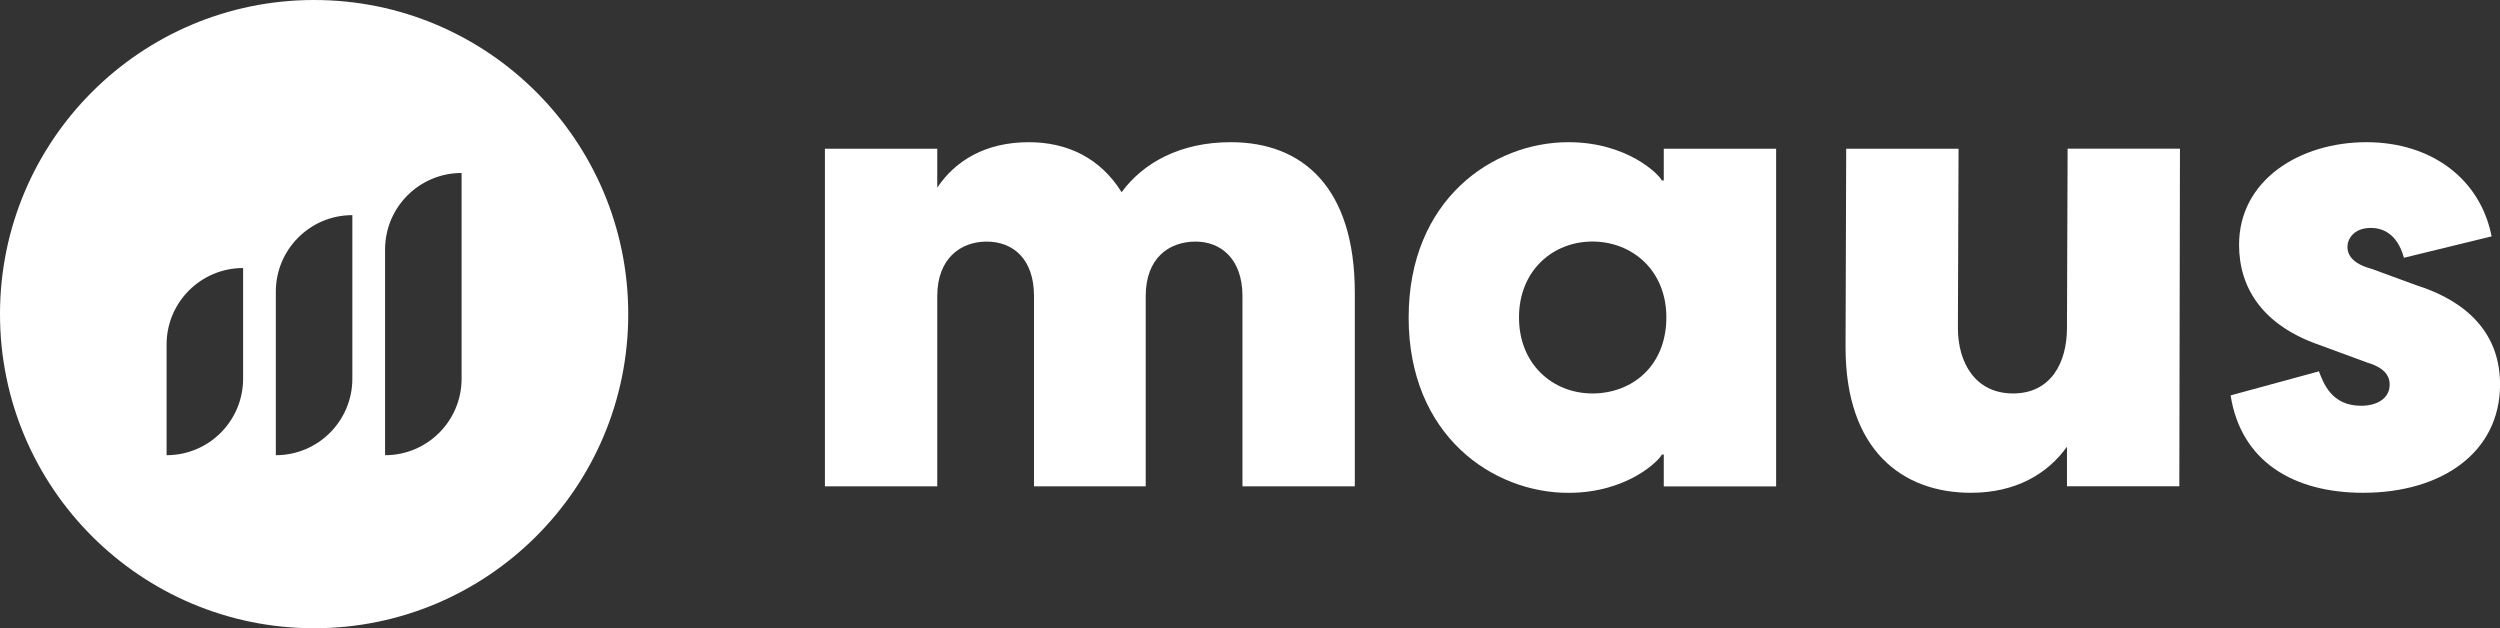
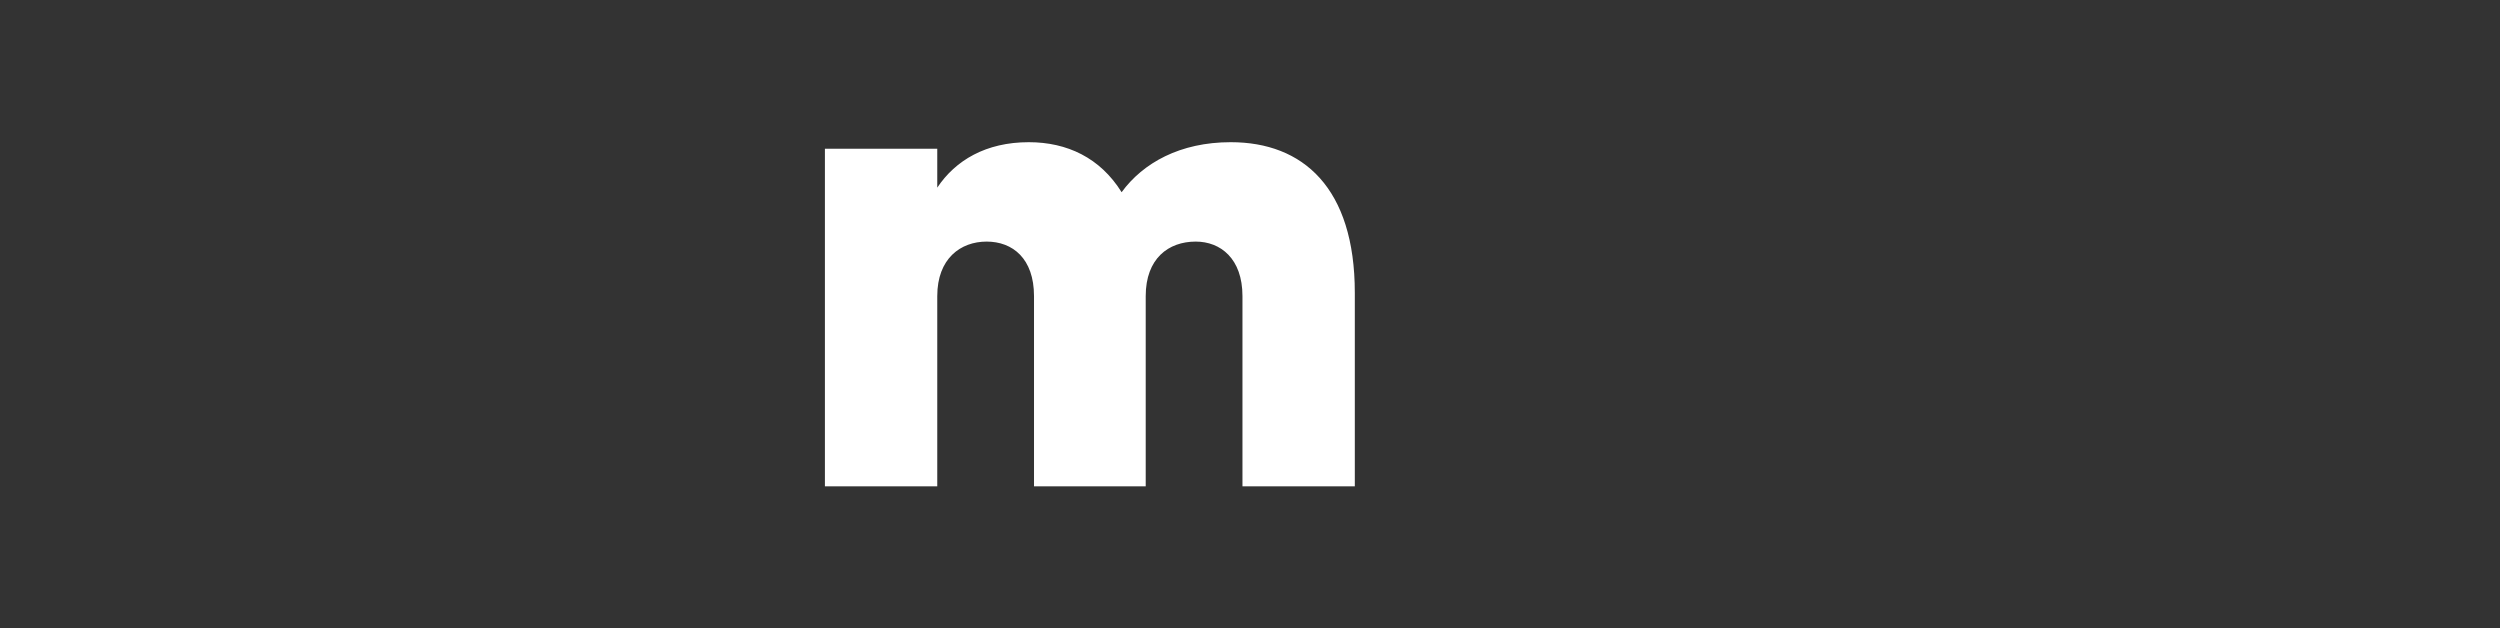
<svg xmlns="http://www.w3.org/2000/svg" id="Layer_1" viewBox="0 0 426.35 107.13">
  <rect x="0" y="0" width="426.35" height="107.13" fill="#333333" stroke="none" />
  <defs>
    <style>.cls-1{fill:#fff;}</style>
  </defs>
  <path class="cls-1" d="M209.88,24.25c-8.64,0-14.95,3.54-18.6,8.53-3.65-5.87-9.3-8.53-15.83-8.53-7.31,0-12.51,3.1-15.61,7.75v-6.64h-19.16v57.58h19.16v-32.44c0-6.42,3.99-9.3,8.42-9.3s8.08,2.88,8.08,9.3v32.44h19.05v-32.44c0-6.42,3.88-9.3,8.53-9.3,4.21,0,7.97,2.88,7.97,9.3v32.44h19.16v-33c0-17.94-8.86-25.69-21.15-25.69Z" />
-   <path class="cls-1" d="M53.57,0C23.98,0,0,23.98,0,53.57s23.98,53.57,53.57,53.57,53.57-23.98,53.57-53.57S83.15,0,53.57,0ZM41.46,64.58c0,7.21-5.84,13.05-13.05,13.05v-18.87c0-7.21,5.84-13.05,13.05-13.05v18.87ZM60.09,64.58c0,7.21-5.84,13.05-13.05,13.05v-27.89c0-7.21,5.84-13.05,13.05-13.05v27.89ZM78.72,64.58c0,7.21-5.84,13.05-13.05,13.05v-35.08c0-7.21,5.84-13.05,13.05-13.05v35.08Z" />
-   <path class="cls-1" d="M412.29,48.72l-7.86-2.88c-3.32-.89-4.1-2.44-4.1-3.76,0-1.22,1-3.21,3.99-3.21,1.66,0,4.43.66,5.65,5.09l14.95-3.65c-1.88-9.63-10.08-16.06-21.37-16.06s-21.7,6.42-21.7,17.5c0,7.42,4.1,13.73,13.62,17.05l8.42,3.1c2.99.89,3.65,2.44,3.65,3.65,0,2.44-2.21,3.65-4.87,3.65-5.09,0-6.42-3.88-7.2-5.87l-15.06,4.1c1.77,11.29,10.74,16.61,22.59,16.61,13.4,0,23.36-6.86,23.36-18.49,0-10.74-8.53-15.06-14.06-16.83Z" />
-   <path class="cls-1" d="M352.5,55.92c0,5.98-2.77,11.18-9.19,11.18s-9.41-5.2-9.41-11.18l.11-30.56h-19.16l-.11,33.88c0,17.61,9.74,24.8,21.37,24.8,7.64,0,13.07-3.21,16.39-7.86v6.75h19.16l.11-57.58h-19.16l-.11,30.56Z" />
-   <path class="cls-1" d="M283.74,30.78h-.33c-.44-1-5.87-6.53-15.94-6.53-12.84,0-27.24,9.74-27.24,29.9s14.39,29.9,27.24,29.9c10.08,0,15.5-5.54,15.94-6.53h.33v5.43h19.16V25.36h-19.16v5.43ZM271.56,67.1c-6.64,0-12.51-4.87-12.51-12.96s5.87-12.95,12.51-12.95,12.62,4.76,12.62,12.95-5.76,12.96-12.62,12.96Z" />
</svg>